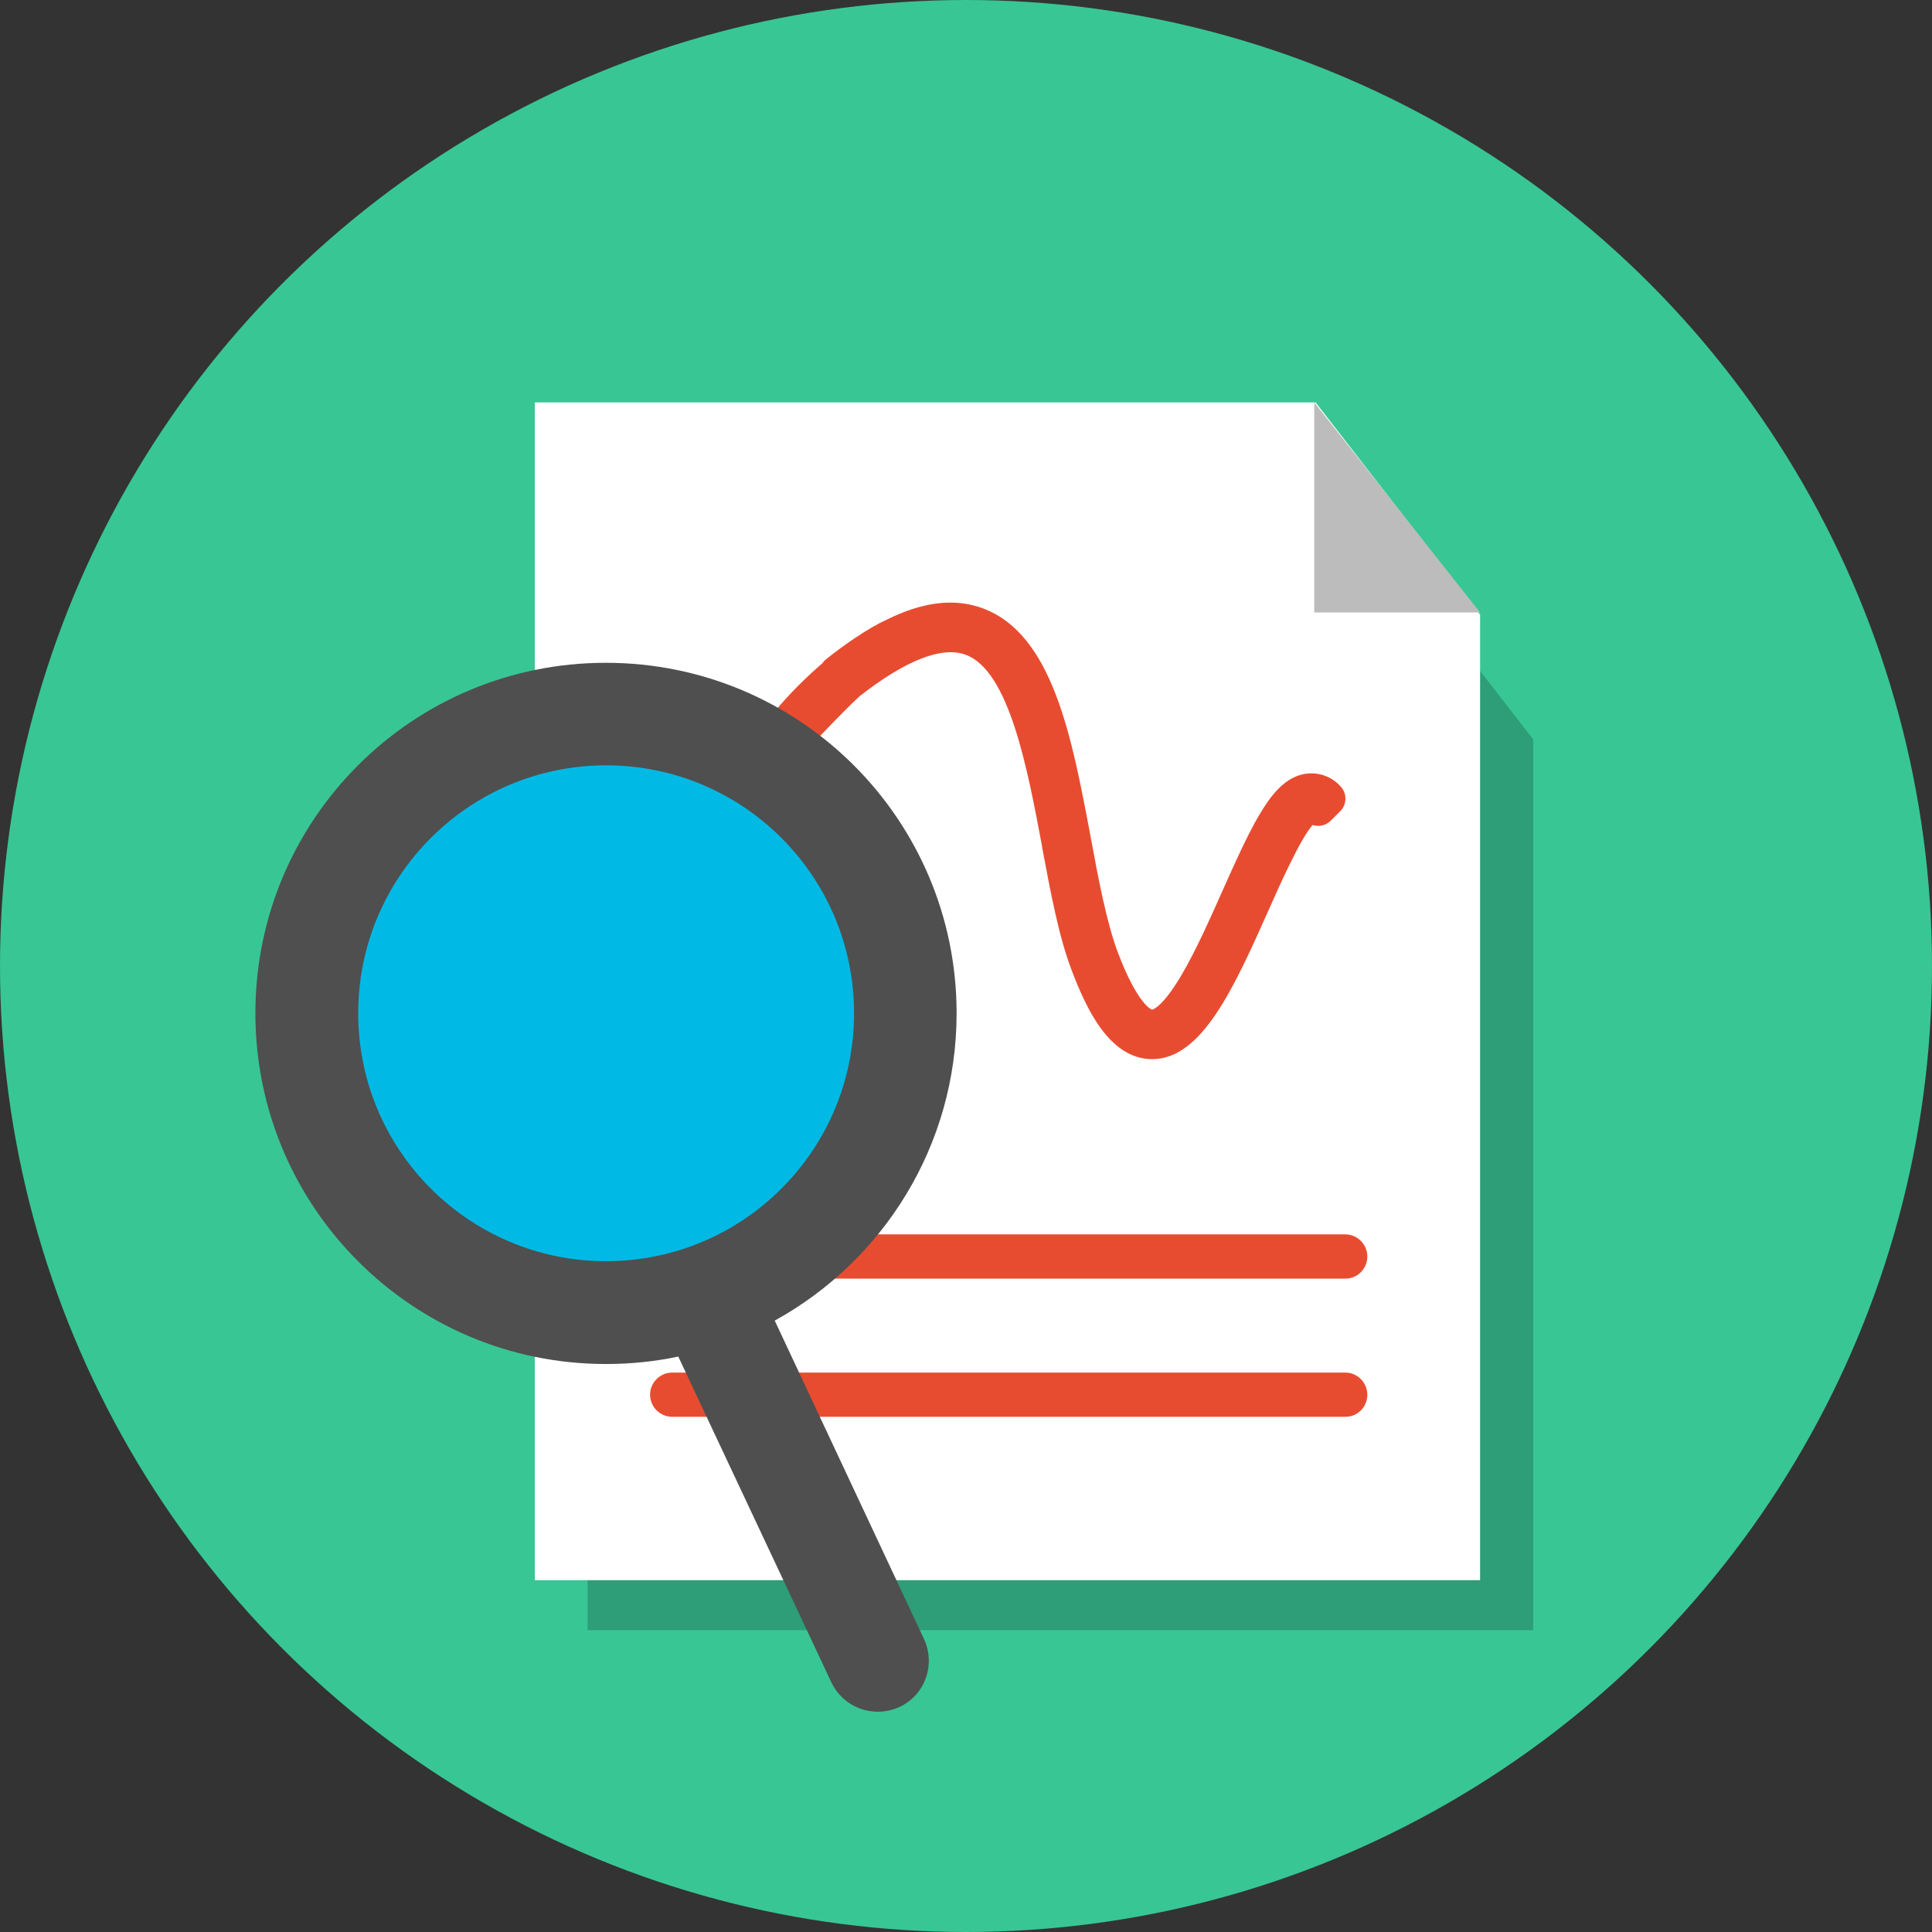
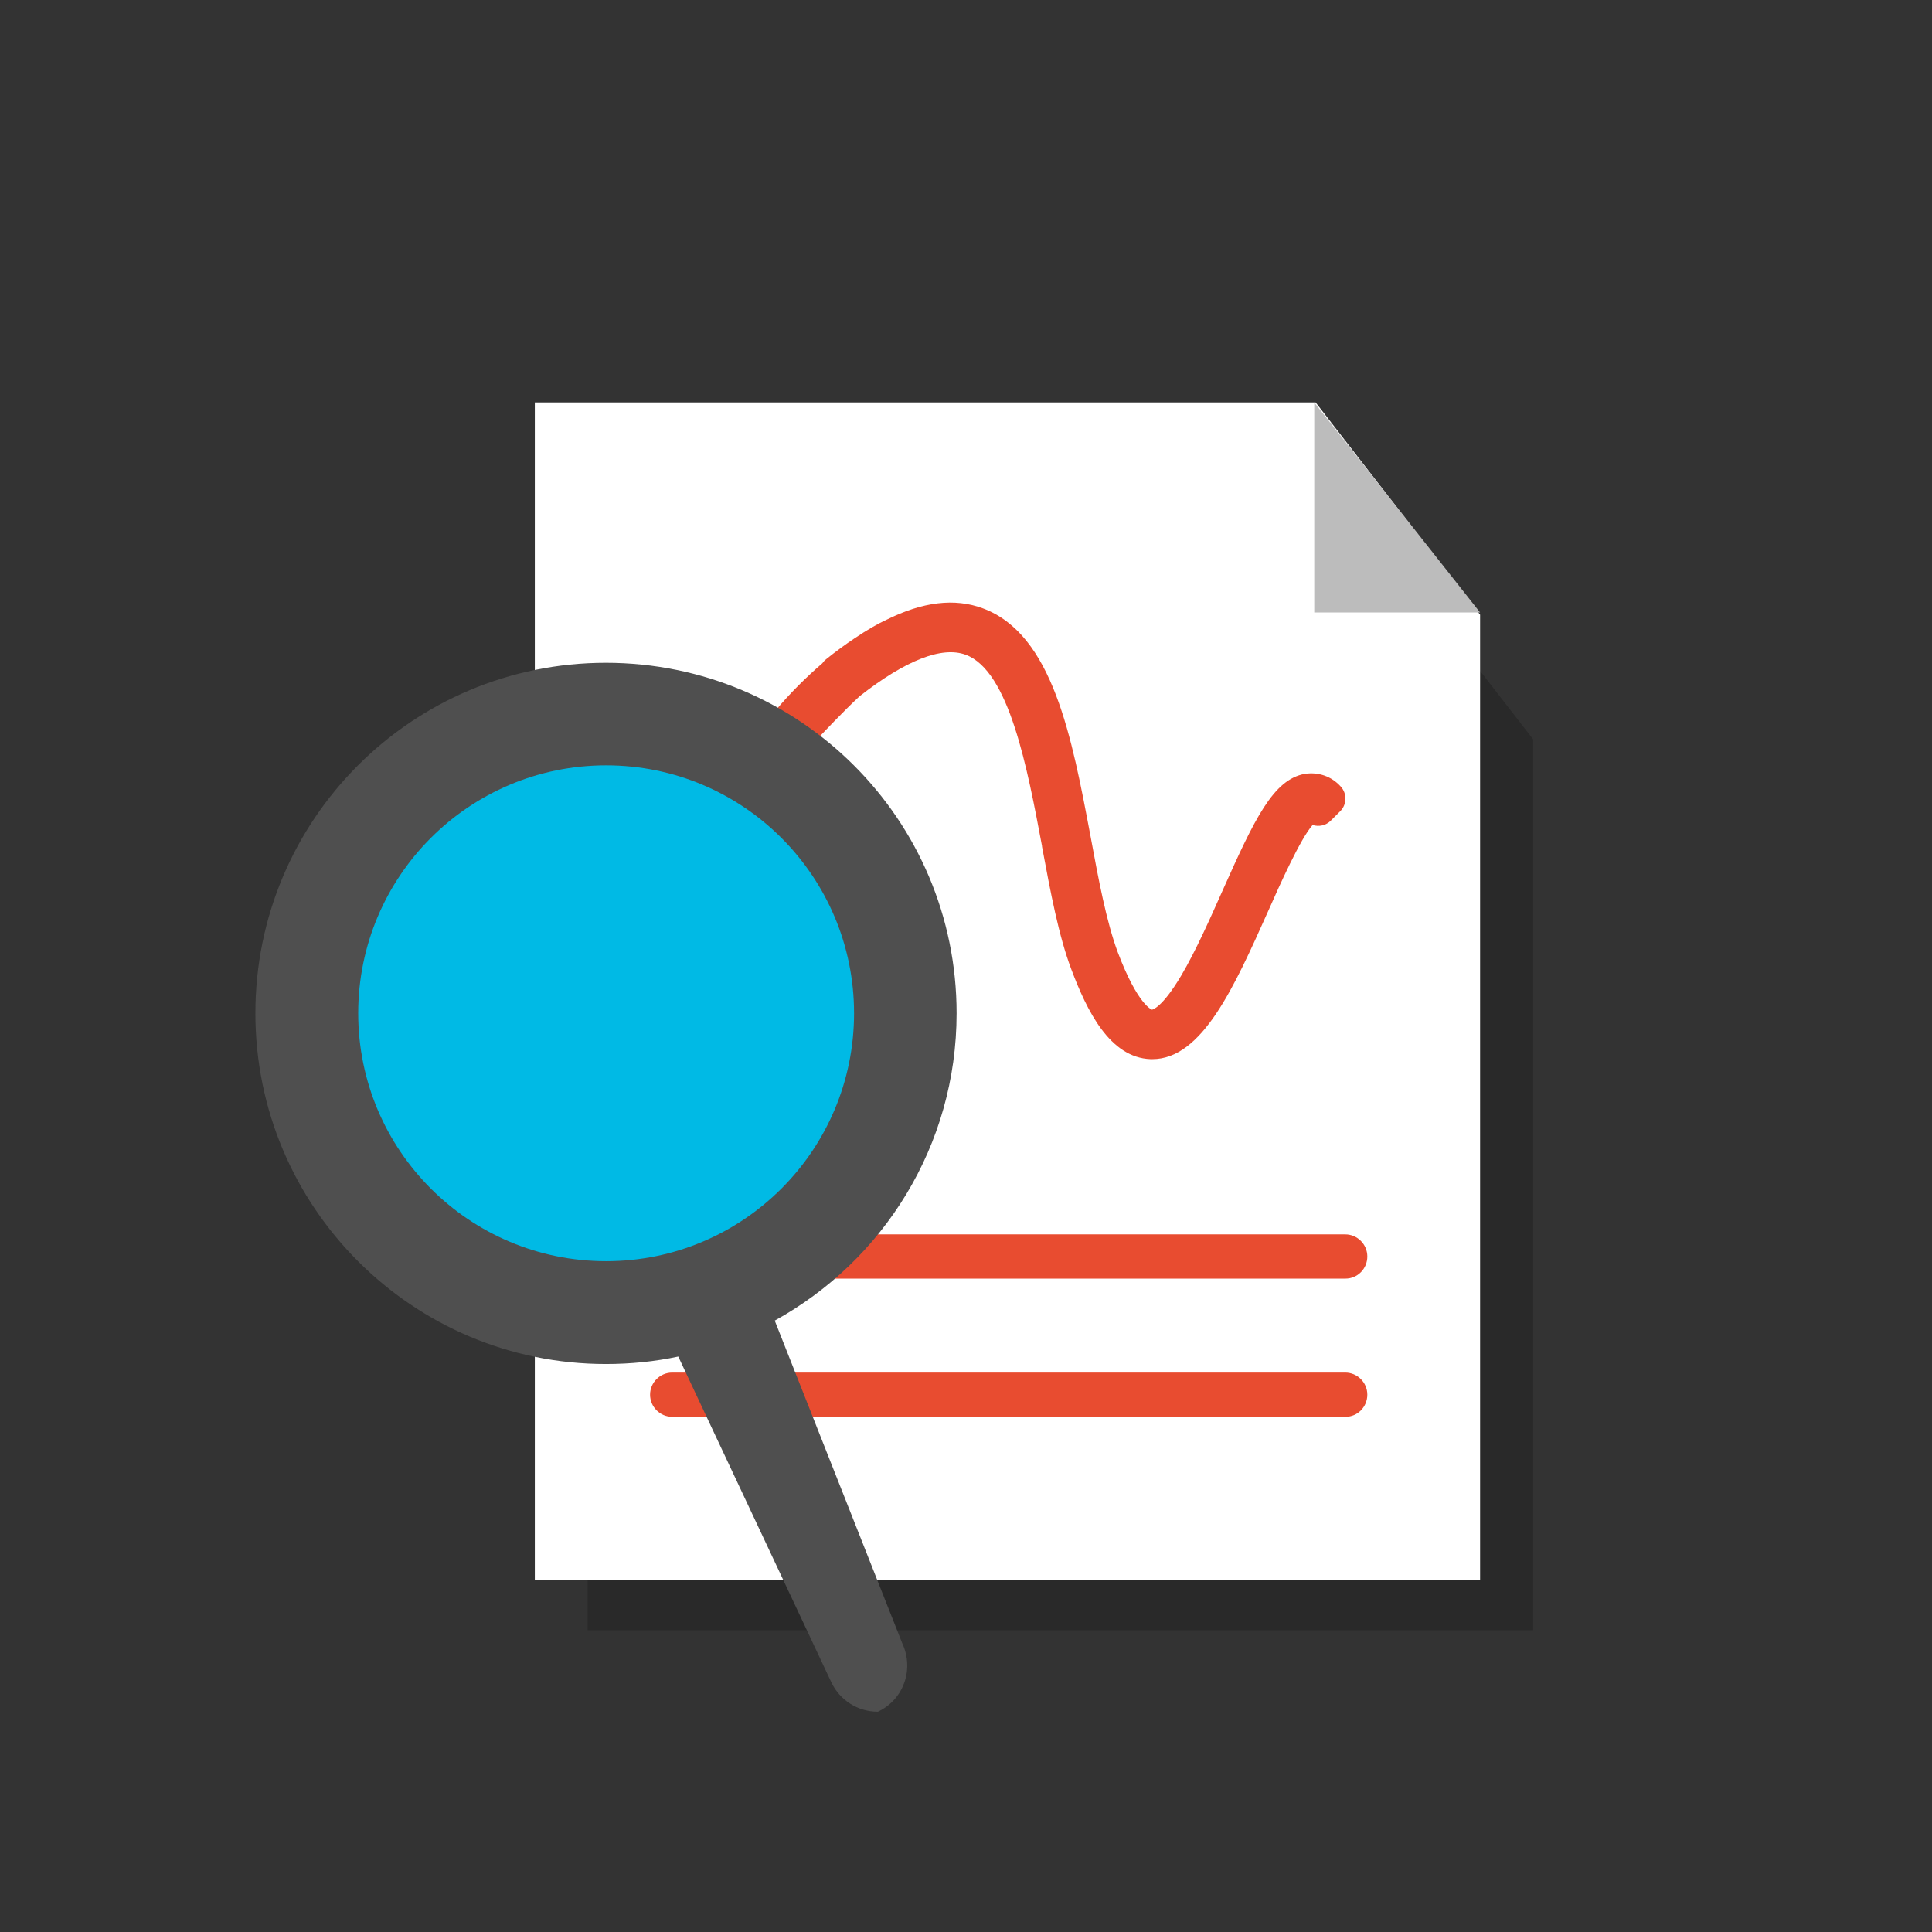
<svg xmlns="http://www.w3.org/2000/svg" version="1.1" id="Layer_1" x="0px" y="0px" width="699px" height="699px" viewBox="0 0 699 699" xml:space="preserve">
  <rect x="0" y="0" width="699" height="699" fill="#333333" stroke="none" />
  <title>Asset 3</title>
  <g id="Layer_2_1_">
    <g id="Layer_8">
-       <circle fill="#38C695" cx="349.5" cy="349.5" r="349.5" />
      <polyline opacity="0.2" points="554.7,267.5 554.7,589.8 212.6,589.8 212.6,190.7 495.1,190.7 " />
      <polyline fill="#FFFFFF" points="535.5,222.4 535.5,571.7 193.5,571.7 193.5,145.6 476,145.6 " />
      <path fill="#E84C30" d="M486.8,462.6H243.2c-4.4,0-8-3.6-8-8s3.6-8,8-8h243.5c4.4,0,8,3.6,8,8S491.2,462.6,486.8,462.6z" />
      <path fill="#E84C30" d="M486.8,512.6H243.2c-4.4,0-8-3.6-8-8s3.6-8,8-8h243.5c4.4,0,8,3.6,8,8S491.2,512.6,486.8,512.6z" />
      <polygon fill="#BCBCBC" points="475.5,145.6 535.5,221.6 475.5,221.6 " />
      <path fill="#E84C30" d="M485.1,284.6c-3.3-3.7-8.1-5.4-13.1-4.6c-11.3,2.1-18,16-29.8,42.5c-4.5,10.1-9.6,21.6-14.8,30.4 c-7.1,12-10.6,12.4-10.6,12.4c0,0-5.1-1.5-12.4-20.8c-4.1-11-7-26.5-9.8-41.7c-6.8-36.1-13.7-73.3-39-82.7 c-10.2-3.8-21.8-2.4-35,4.2c-2.9,1.3-6.9,3.6-11.5,6.7c-3.3,2.2-6.7,4.7-10.2,7.5c-0.6,0.4-1,1-1.4,1.5 c-5.7,4.9-11.7,10.8-17.2,17.4c-7.1,8.5-16.2,17.2-24,23.8c-10.7,9-14.1,8.2-14.1,8.2c0,0-4.4-3.1-4.8-23.7l-18,0.4 c0.4,15.9,2.6,34.8,16.4,40.1c0.1,0,0.1,0,0.2,0.1l0.3,0.1c17,5.9,36.5-14.8,57.2-36.7c4.6-4.9,11.6-12.3,17.5-17.8 c16.6-13,29.8-18.2,38.4-15c15.7,5.8,22.3,41,27.6,69.2l0,0.2c3.1,16.6,6,32.2,10.6,44.4c5.6,14.9,13.9,32,28.7,32.5 c0.1,0,0.1,0,0.2,0h0.4c18,0,29.6-26,41.9-53.5c4.2-9.5,11.7-26.3,16.1-31.2c2.3,0.7,4.8,0.2,6.6-1.6l3.5-3.5 C487.3,291,487.4,287.1,485.1,284.6z" />
-       <path fill="#4F4F4F" d="M280.3,477.8c39.2-21.6,65.8-63.3,65.8-111.2c0-70.1-56.8-126.8-126.9-126.8S92.4,296.5,92.4,366.6 s56.8,126.9,126.8,126.9c9,0,17.8-0.9,26.2-2.7l55.4,117.9c3.1,6.5,9.6,10.6,16.8,10.6c2.7,0,5.4-0.6,7.8-1.7 c9.3-4.3,13.2-15.3,8.9-24.6L280.3,477.8z" />
+       <path fill="#4F4F4F" d="M280.3,477.8c39.2-21.6,65.8-63.3,65.8-111.2c0-70.1-56.8-126.8-126.9-126.8S92.4,296.5,92.4,366.6 s56.8,126.9,126.8,126.9c9,0,17.8-0.9,26.2-2.7l55.4,117.9c3.1,6.5,9.6,10.6,16.8,10.6c9.3-4.3,13.2-15.3,8.9-24.6L280.3,477.8z" />
      <circle fill="#00BAE5" cx="219.3" cy="366.6" r="89.7" />
    </g>
  </g>
</svg>